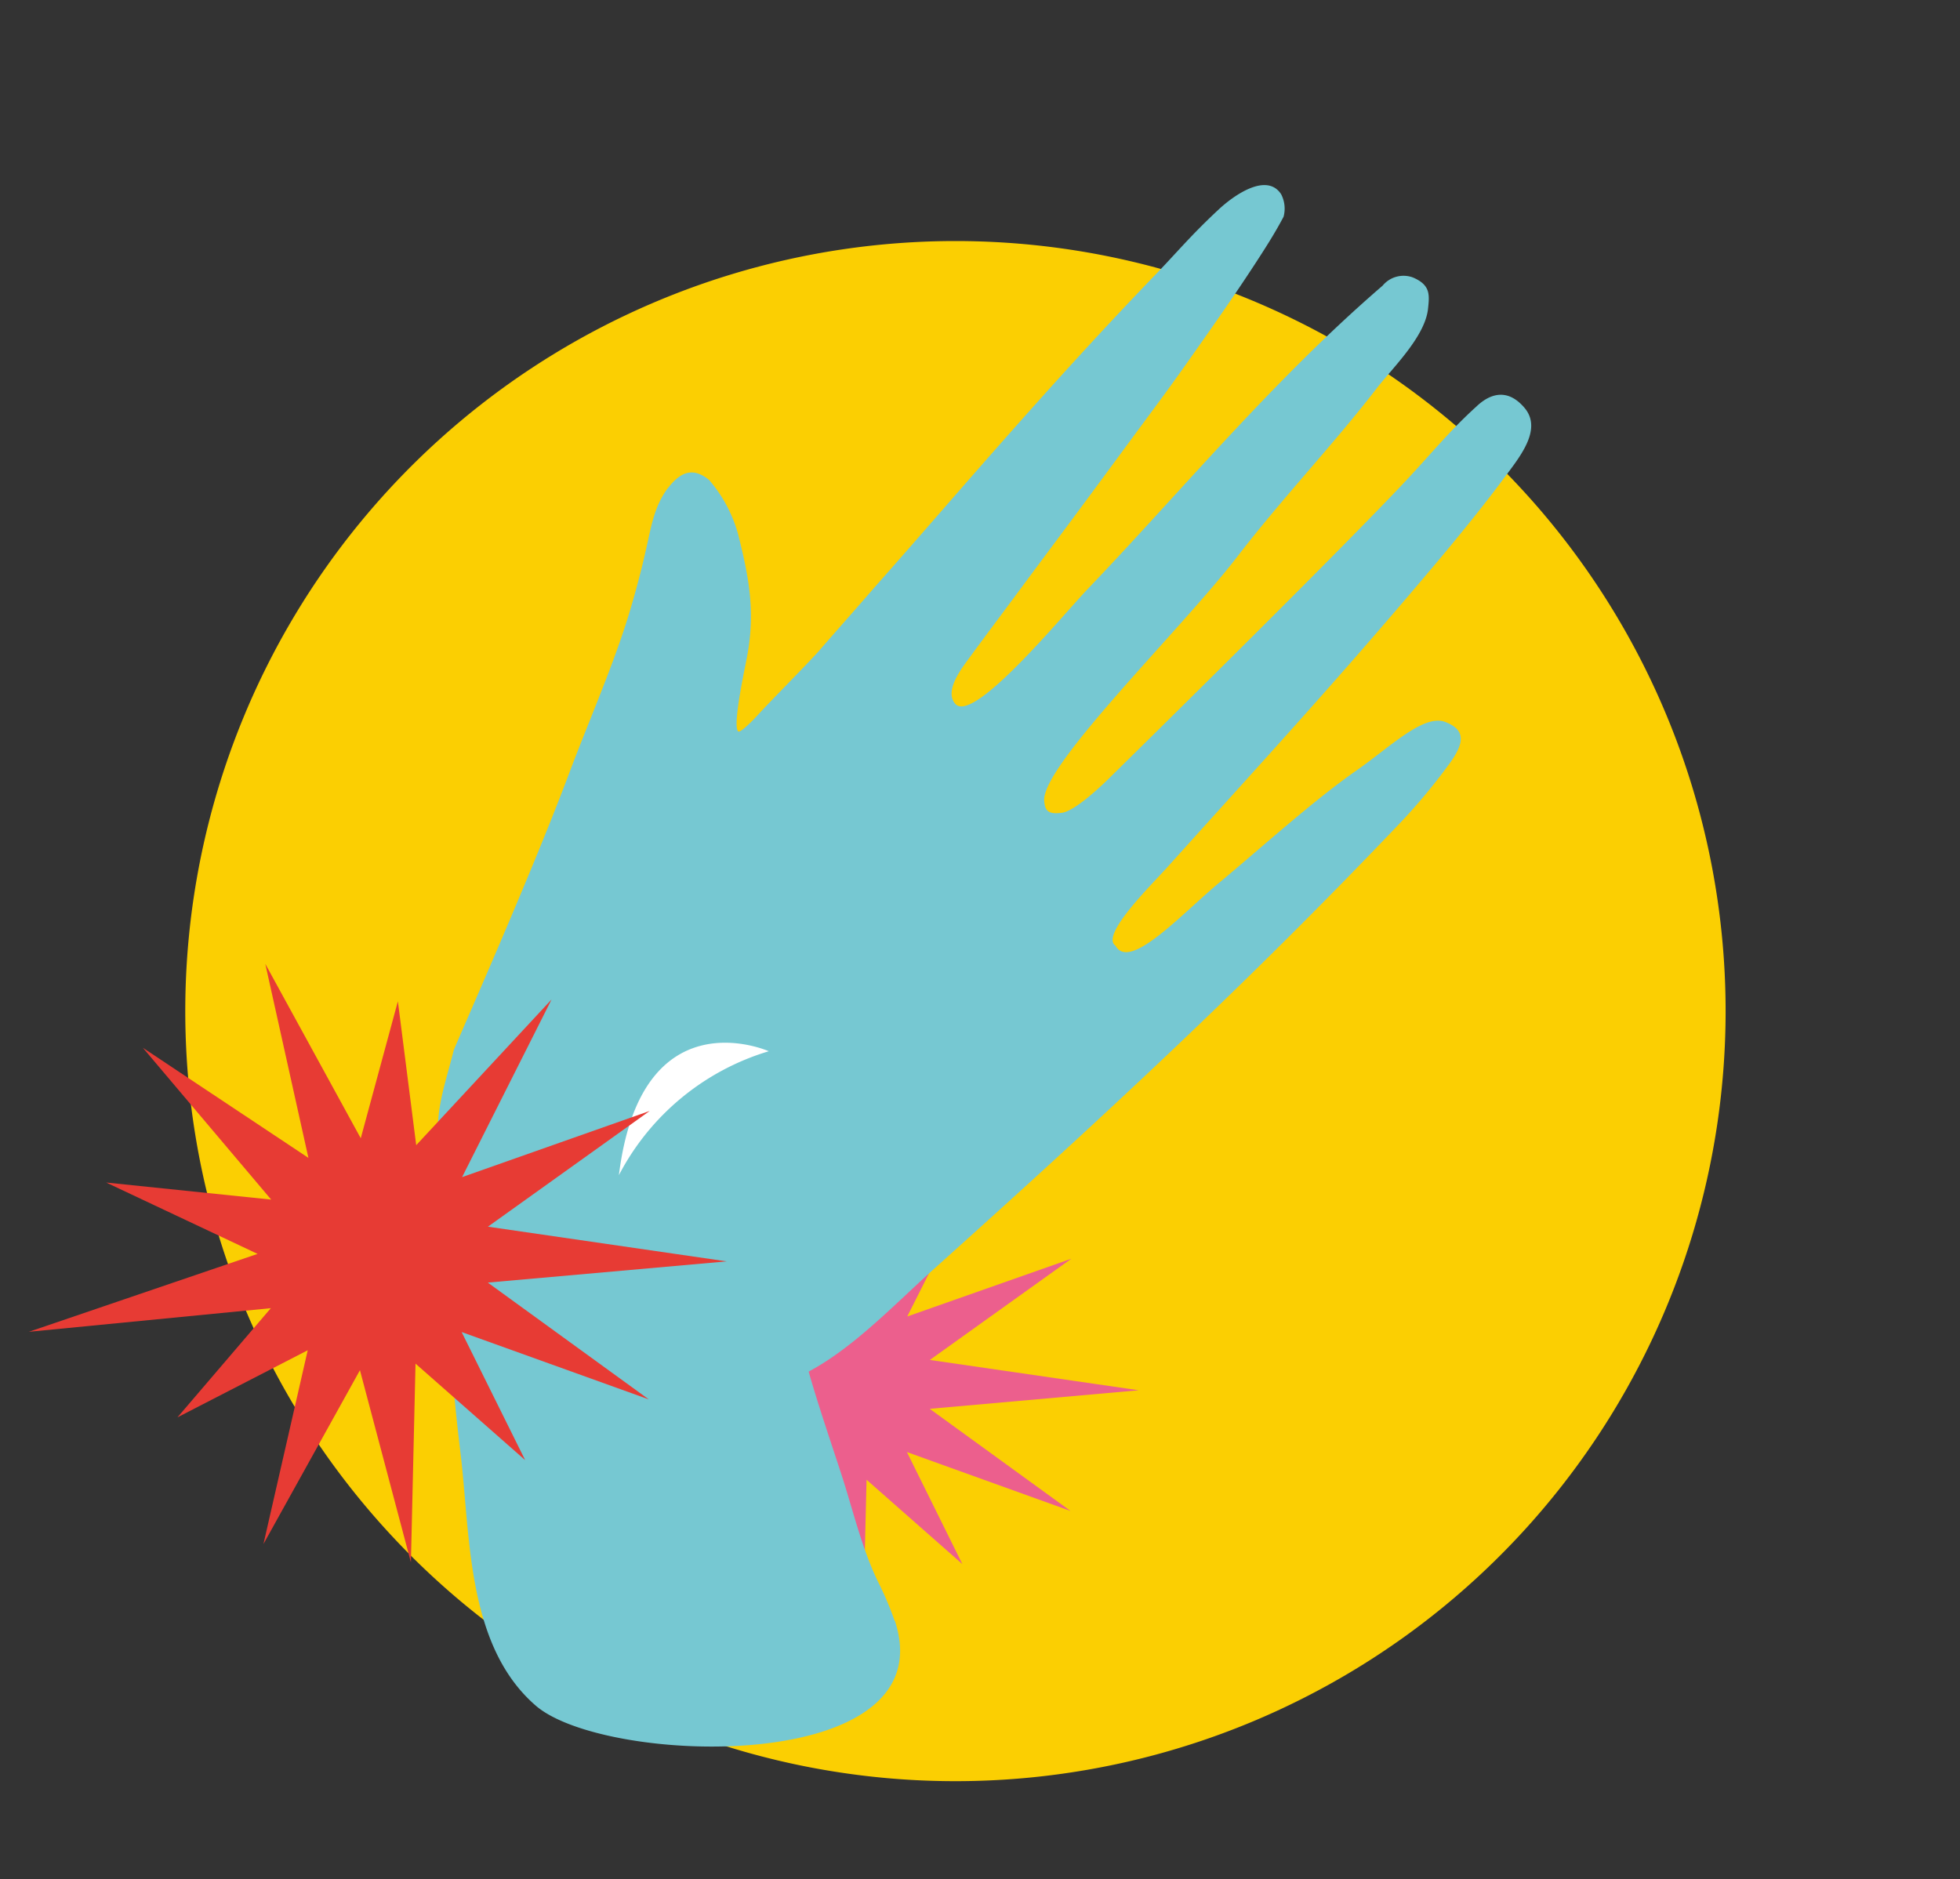
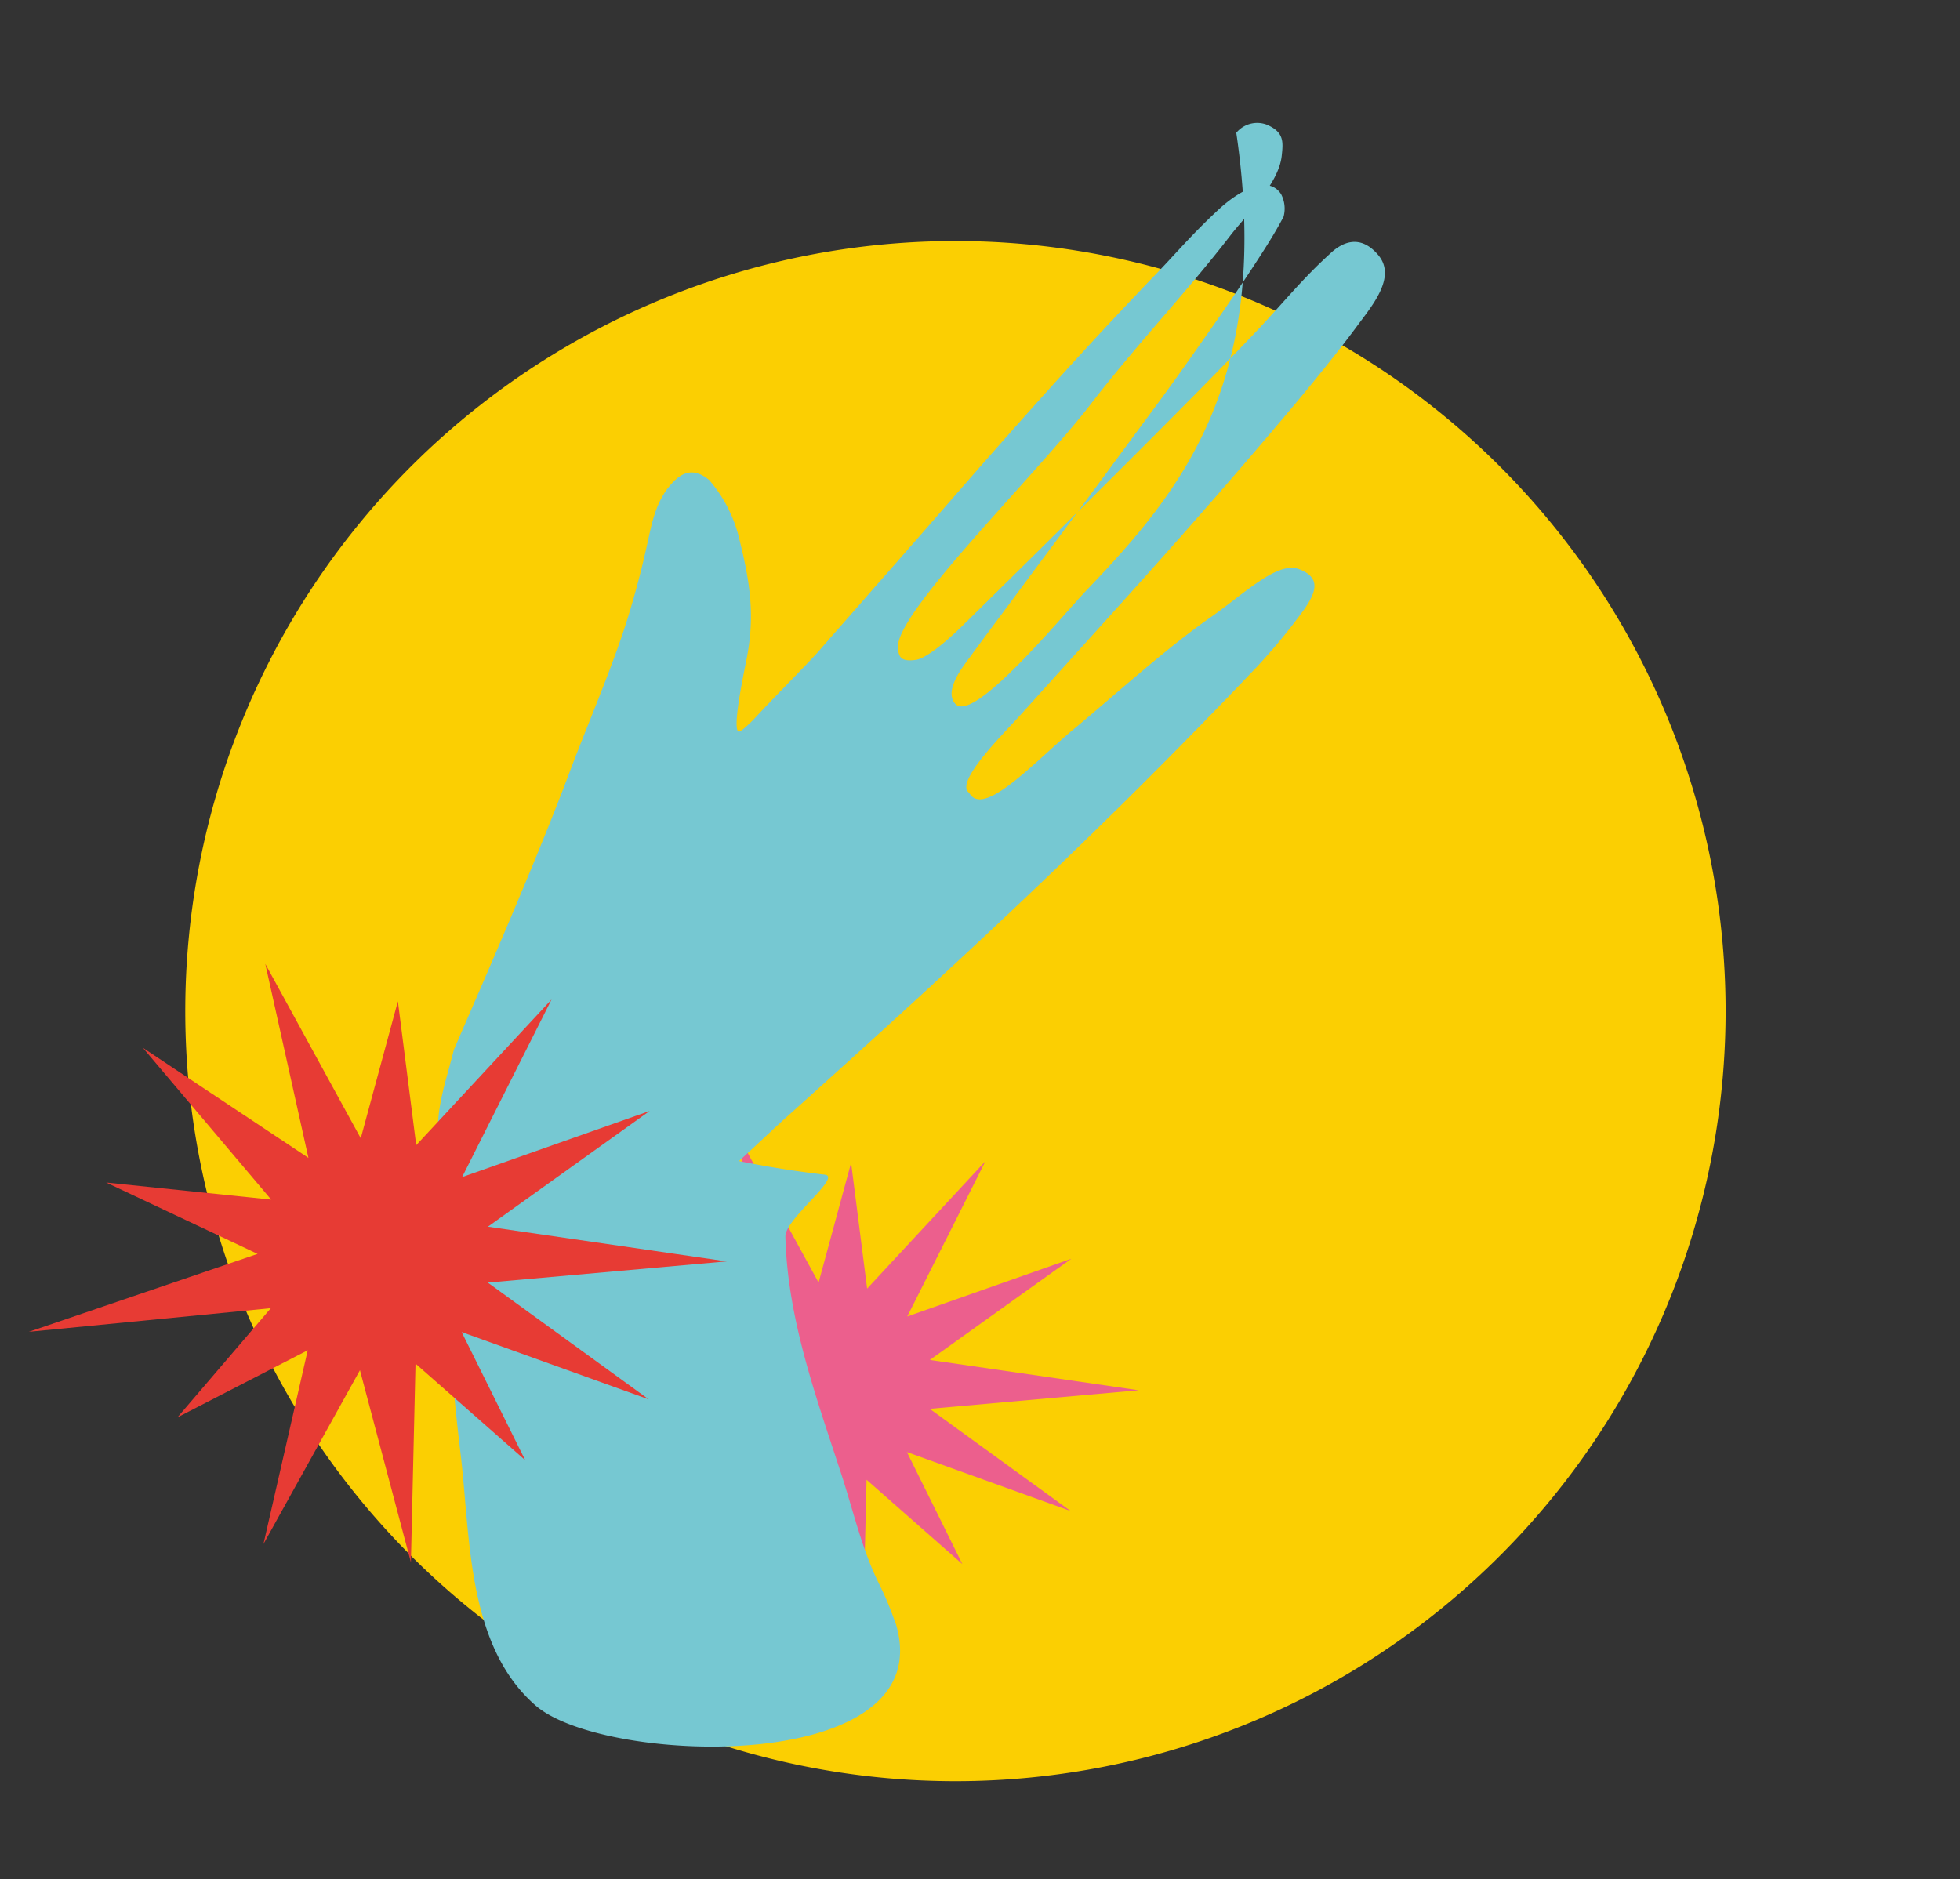
<svg xmlns="http://www.w3.org/2000/svg" id="Layer_1" data-name="Layer 1" viewBox="0 0 170 163">
  <rect x="0" y="0" width="170" height="163" fill="#333333" stroke="none" />
  <defs>
    <style>.cls-1{fill:#fbcf02;}.cls-2{fill:#ec5f8d;}.cls-3{fill:#76c8d2;}.cls-4{fill:#fff;}.cls-5{fill:#e73b34;}</style>
  </defs>
  <g id="Layer_3" data-name="Layer 3">
    <path class="cls-1" d="M149.67,87.71a66.8,66.8,0,1,1-66.8-66.8,66.8,66.8,0,0,1,66.8,66.8" />
    <polygon class="cls-2" points="83.47 135.68 75.16 128.36 74.8 143.44 70.94 128.86 63.62 142.04 66.98 127.34 57.1 132.43 64.18 124.15 45.82 125.95 63.18 120.03 51.69 114.61 64.2 115.92 54.47 104.39 67.03 112.75 63.76 98.02 71 111.26 73.82 100.87 75.21 111.78 85.47 100.73 78.69 114.2 92.92 109.19 80.65 117.97 98.77 120.6 80.64 122.21 92.85 131.07 78.66 125.96 83.47 135.68" />
    <path class="cls-3" d="M77.6,140.61a28.17,28.17,0,0,0-1.47-3.45c-1.43-3-2.13-6.13-3.16-9.29-2.2-6.75-4.67-13.45-4.85-20.63,0-1.51,4.93-5.17,3.42-5.34a91,91,0,0,1-16.33-3.44c-3.9-1.21-8-2.73-12-1.49a2.9,2.9,0,0,0-3.48,2.35c-1.4,8.88-.86,17.84.21,26.72.87,7.13.49,16.69,6.53,21.92s35.57,6.1,31.15-7.35" />
-     <path class="cls-3" d="M57.94,42.32C56.68,44,56.46,45.86,56,47.8c-.47,2.13-1.29,5.11-2,7.18-1.35,4-3.16,8.17-4.65,12.14-3.44,9.17-9.85,23.53-10,24-.7,2.85-1.78,5.56-1.21,8.53,1,5.19,9.94,7.52,9.94,7.52s4.37,11.43,12.69,13.26c8.56,1.88,14.35-5.09,20.4-10.5,14.48-13,27.16-24.74,40.56-38.85a52.44,52.44,0,0,0,4.05-4.92c1.13-1.6,1.46-2.81-.42-3.53s-4.78,2.16-7.67,4.18c-3.82,2.66-8.36,6.79-11.94,9.76-3.22,2.67-7.78,7.72-9,5.46-1.34-.9,3.14-5.29,4.47-6.77,8.45-9.4,14.39-15.81,22.86-25.84,1.94-2.29,4.51-5.43,6.29-7.84,1.35-1.83,3.48-4.3,1.85-6.21s-3.23-1-4.16-.11c-2.37,2.15-3.93,4.11-6.24,6.57-5,5.3-16.59,16.8-25.68,25.74-.77.76-2.92,2.76-4,2.93-1.29.18-1.49-.22-1.57-1-.31-3,11.77-14.78,16.66-21.1,4-5.21,8.4-9.81,12.16-14.69,1.36-1.77,4.21-4.48,4.47-6.93.13-1.21.22-2.06-1.31-2.71a2.35,2.35,0,0,0-2.63.71C110.38,33,102.46,42.61,94.3,51.14c-2.14,2.24-9.81,11.61-11.42,9.94-.93-1,.25-2.72.93-3.65q1.38-1.89,2.78-3.76l4-5.39q2.39-3.2,4.75-6.4c1.66-2.25,3.32-4.51,5-6.78s3.12-4.34,4.66-6.53c1.3-1.86,2.59-3.74,3.83-5.64.88-1.35,1.75-2.7,2.5-4.13a2.71,2.71,0,0,0-.21-1.95c-1.24-1.91-4.08.06-5.45,1.35C103.17,20.53,102,22,100,24.05c-4.37,4.55-8.2,8.76-12.39,13.49S80,46.27,75.81,51C73.78,53.34,73,54.2,71,56.5c-1.13,1.26-4.11,4.25-5.25,5.5-.37.41-1.55,1.63-1.73,1.44-.46-.45.41-4.64.73-6.24.8-4,.24-7-.72-10.82a12.12,12.12,0,0,0-2.52-4.74c-1.38-1.13-2.47-.73-3.56.68" />
-     <path class="cls-4" d="M53.68,101.94a21.68,21.68,0,0,1,13-10.75s-11.06-4.94-13,10.75" />
+     <path class="cls-3" d="M57.94,42.32C56.68,44,56.46,45.86,56,47.8c-.47,2.13-1.29,5.11-2,7.18-1.35,4-3.16,8.17-4.65,12.14-3.44,9.17-9.85,23.53-10,24-.7,2.85-1.78,5.56-1.21,8.53,1,5.19,9.94,7.52,9.94,7.52c8.56,1.88,14.35-5.09,20.4-10.5,14.48-13,27.16-24.74,40.56-38.85a52.44,52.44,0,0,0,4.05-4.92c1.13-1.6,1.46-2.81-.42-3.53s-4.78,2.16-7.67,4.18c-3.82,2.66-8.36,6.79-11.94,9.76-3.22,2.67-7.78,7.72-9,5.46-1.34-.9,3.14-5.29,4.47-6.77,8.45-9.4,14.39-15.81,22.86-25.84,1.94-2.29,4.51-5.43,6.29-7.84,1.35-1.83,3.48-4.3,1.85-6.21s-3.23-1-4.16-.11c-2.37,2.15-3.93,4.11-6.24,6.57-5,5.3-16.59,16.8-25.68,25.74-.77.76-2.92,2.76-4,2.93-1.29.18-1.49-.22-1.57-1-.31-3,11.77-14.78,16.66-21.1,4-5.21,8.4-9.81,12.16-14.69,1.36-1.77,4.21-4.48,4.47-6.93.13-1.21.22-2.06-1.31-2.71a2.35,2.35,0,0,0-2.63.71C110.38,33,102.46,42.61,94.3,51.14c-2.14,2.24-9.81,11.61-11.42,9.94-.93-1,.25-2.72.93-3.65q1.38-1.89,2.78-3.76l4-5.39q2.39-3.2,4.75-6.4c1.66-2.25,3.32-4.51,5-6.78s3.12-4.34,4.66-6.53c1.3-1.86,2.59-3.74,3.83-5.64.88-1.35,1.75-2.7,2.5-4.13a2.71,2.71,0,0,0-.21-1.95c-1.24-1.91-4.08.06-5.45,1.35C103.17,20.53,102,22,100,24.05c-4.37,4.55-8.2,8.76-12.39,13.49S80,46.27,75.81,51C73.78,53.34,73,54.2,71,56.5c-1.13,1.26-4.11,4.25-5.25,5.5-.37.41-1.55,1.63-1.73,1.44-.46-.45.41-4.64.73-6.24.8-4,.24-7-.72-10.82a12.12,12.12,0,0,0-2.52-4.74c-1.38-1.13-2.47-.73-3.56.68" />
    <polygon class="cls-5" points="45.55 126.66 36.04 118.29 35.64 135.53 31.22 118.86 22.85 133.94 26.69 117.13 15.39 122.95 23.49 113.48 2.5 115.53 22.34 108.77 9.21 102.58 23.52 104.06 12.39 90.89 26.75 100.44 23.01 83.61 31.29 98.74 34.51 86.86 36.1 99.34 47.84 86.7 40.08 102.11 56.35 96.37 42.32 106.41 63.03 109.42 42.31 111.26 56.27 121.39 40.04 115.55 45.55 126.66" />
  </g>
</svg>